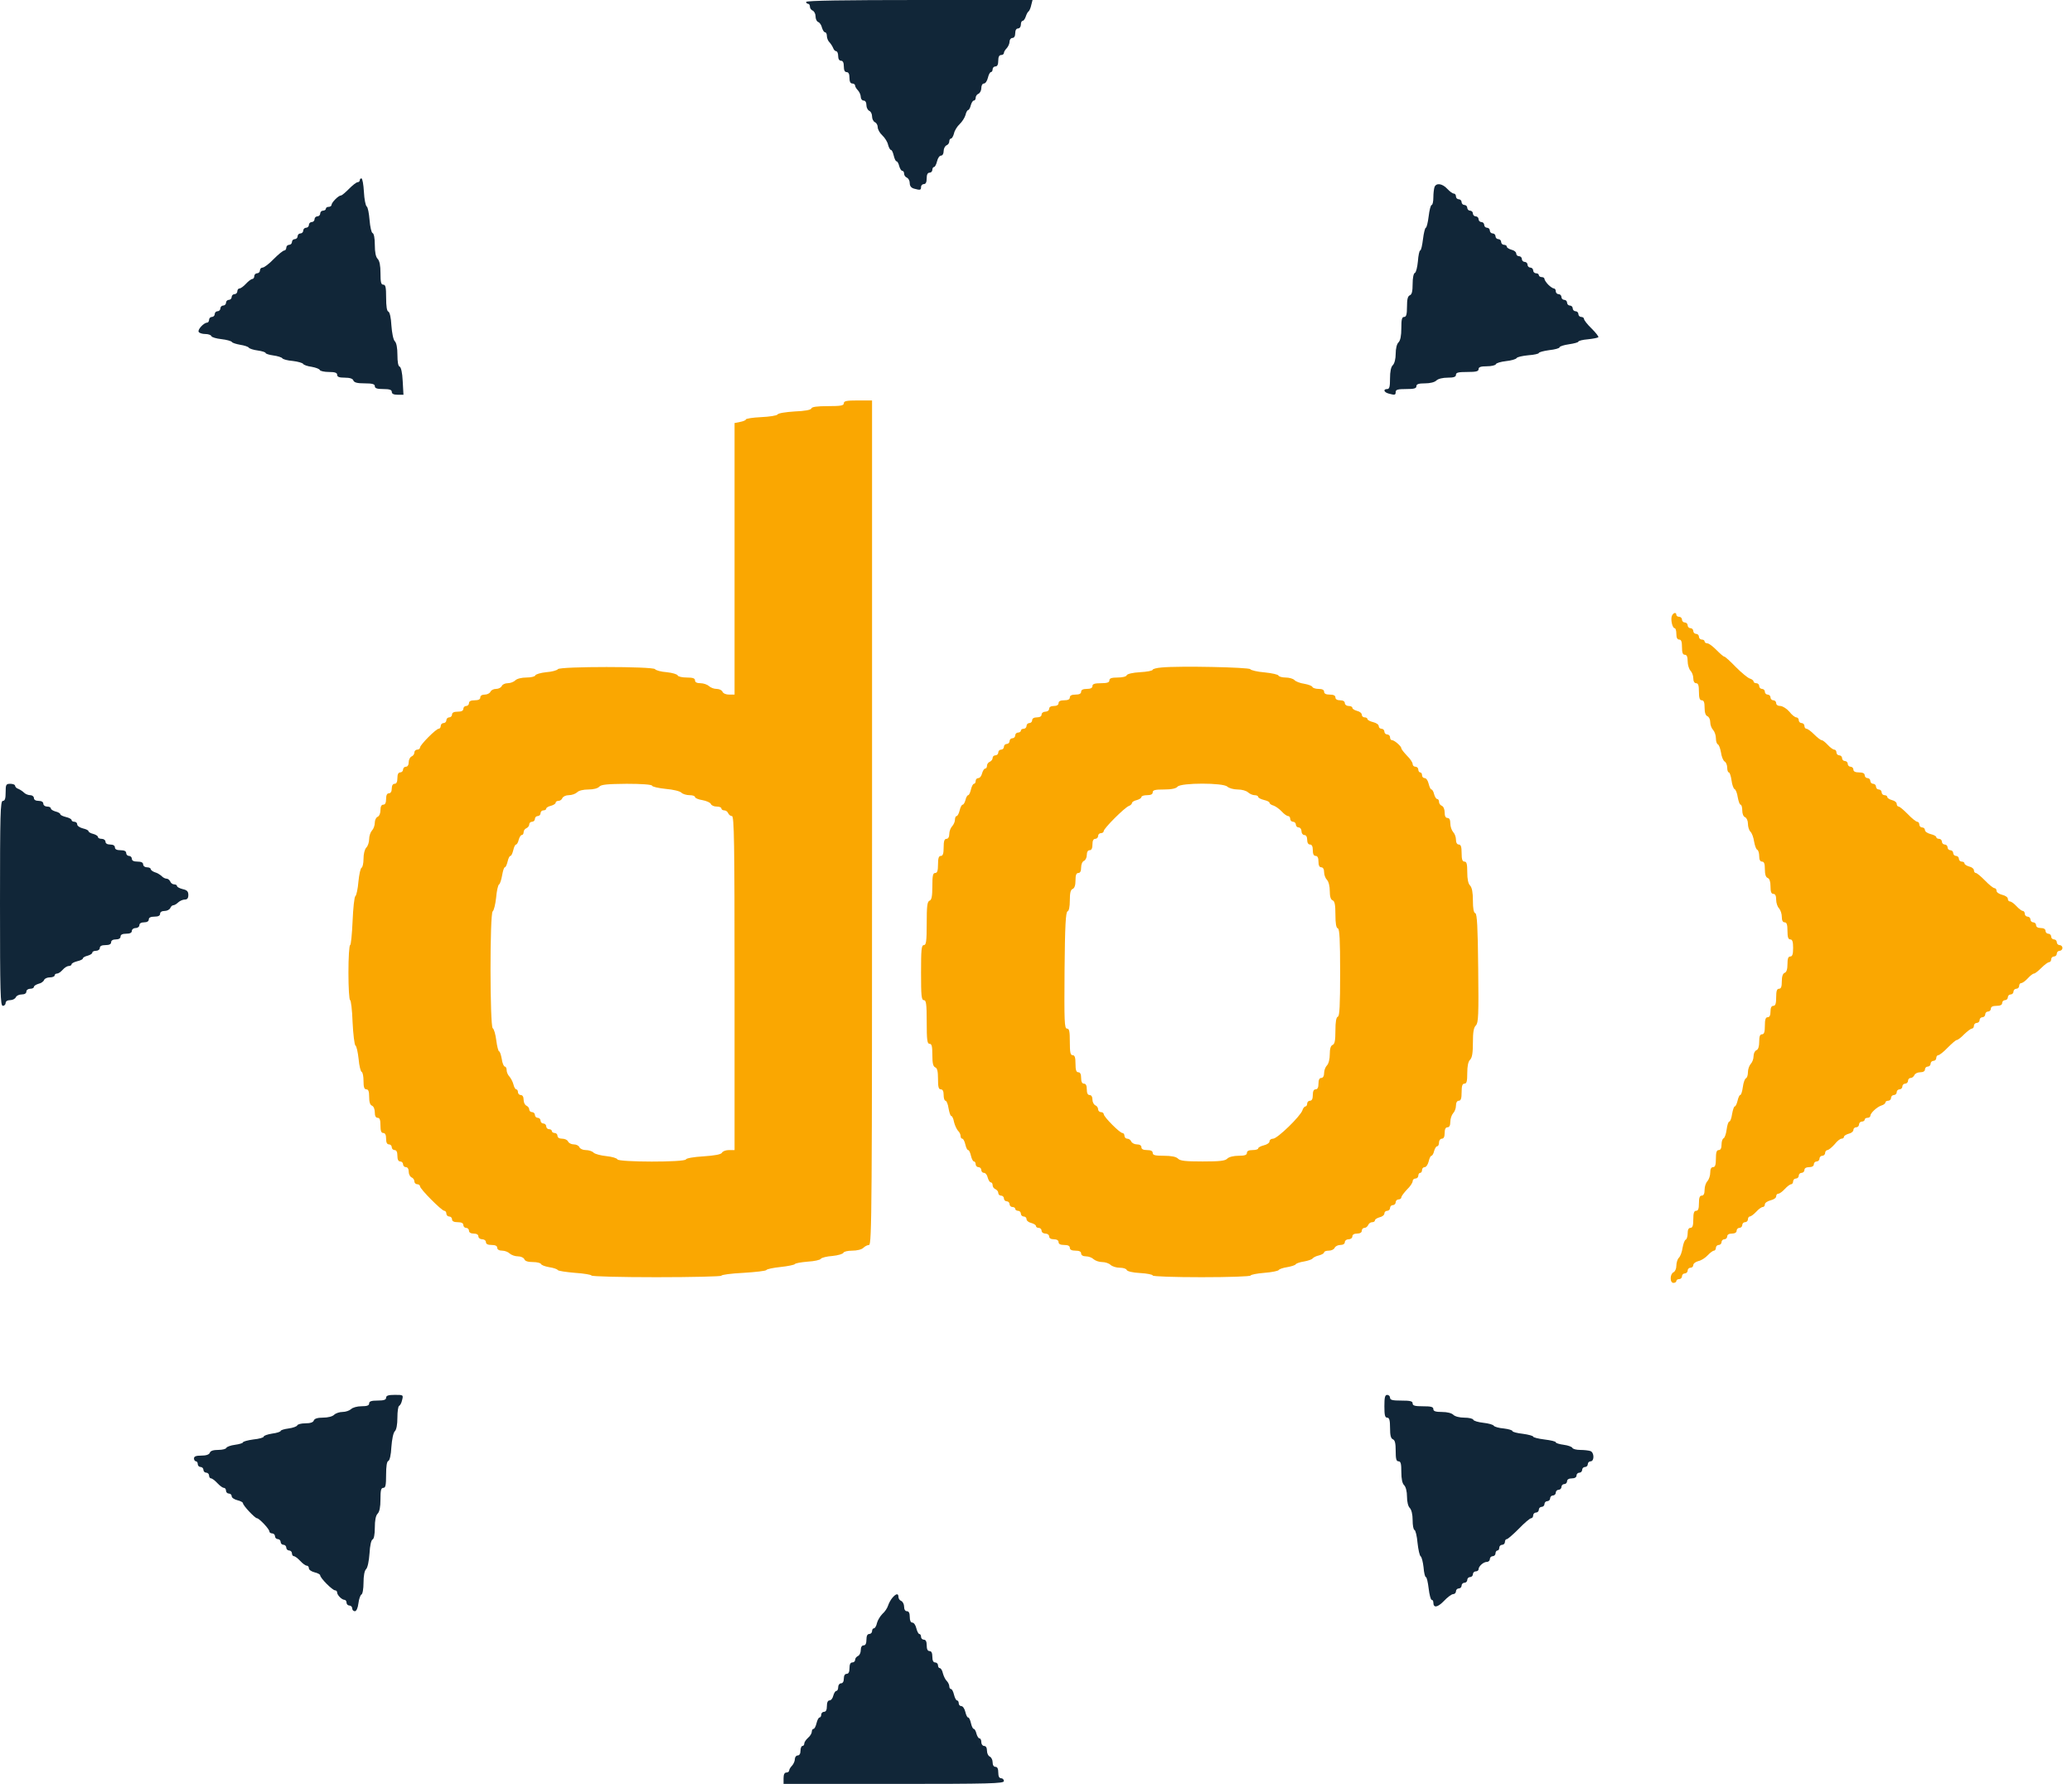
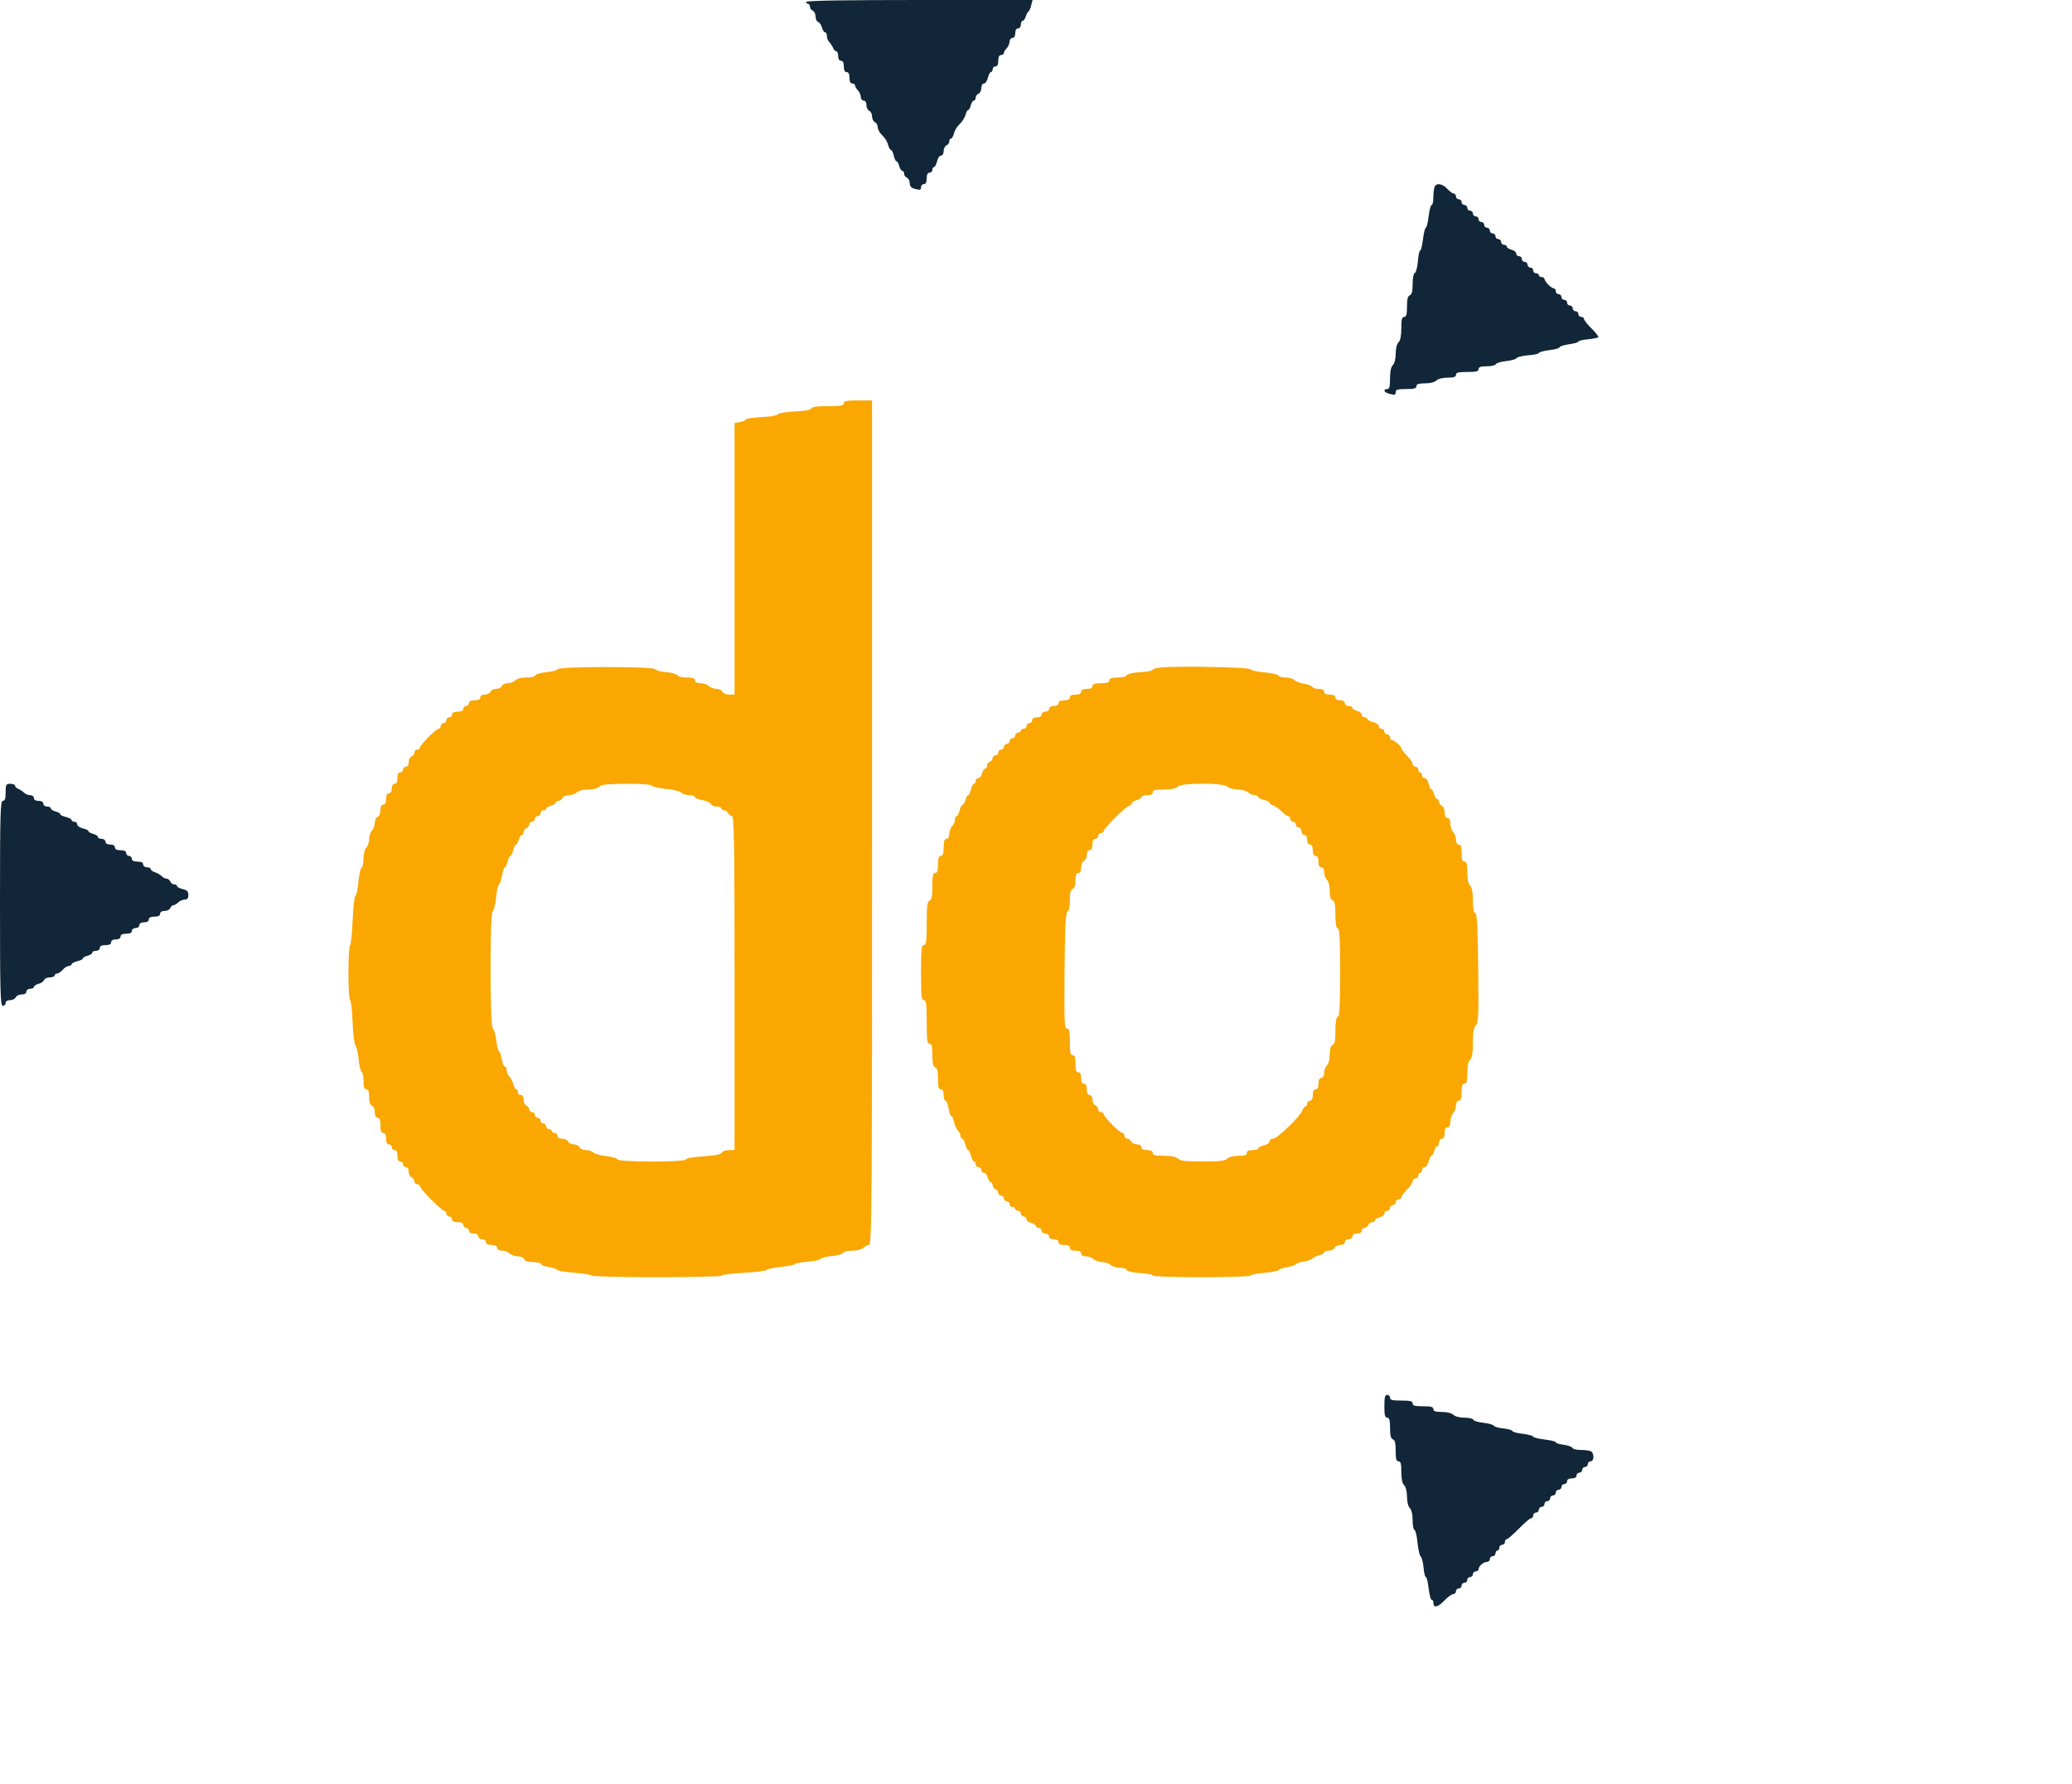
<svg xmlns="http://www.w3.org/2000/svg" width="79" height="68" viewBox="0 0 79 68" fill="none">
  <path d="M30.736 0.073C30.736 0.109 30.772 0.145 30.808 0.145C30.851 0.145 30.88 0.195 30.88 0.253C30.88 0.318 30.93 0.384 30.988 0.405C31.045 0.434 31.095 0.528 31.095 0.622C31.095 0.724 31.139 0.818 31.196 0.839C31.253 0.861 31.318 0.955 31.34 1.056C31.368 1.15 31.419 1.23 31.454 1.23C31.497 1.23 31.526 1.295 31.526 1.367C31.526 1.447 31.569 1.556 31.62 1.606C31.67 1.657 31.735 1.758 31.763 1.823C31.785 1.895 31.842 1.953 31.885 1.953C31.921 1.953 31.957 2.033 31.957 2.134C31.957 2.25 32 2.315 32.065 2.315C32.137 2.315 32.173 2.387 32.173 2.532C32.173 2.677 32.209 2.749 32.28 2.749C32.352 2.749 32.388 2.821 32.388 2.966C32.388 3.111 32.424 3.183 32.496 3.183C32.553 3.183 32.603 3.219 32.603 3.263C32.603 3.306 32.654 3.386 32.711 3.444C32.769 3.509 32.819 3.617 32.819 3.697C32.819 3.769 32.869 3.834 32.927 3.834C32.991 3.834 33.034 3.899 33.034 4.008C33.034 4.102 33.085 4.196 33.142 4.225C33.2 4.247 33.25 4.341 33.25 4.442C33.25 4.536 33.3 4.63 33.358 4.659C33.415 4.681 33.465 4.767 33.465 4.847C33.465 4.934 33.544 5.071 33.638 5.158C33.738 5.252 33.839 5.411 33.86 5.52C33.889 5.628 33.939 5.715 33.968 5.715C34.004 5.715 34.047 5.809 34.076 5.932C34.104 6.048 34.148 6.149 34.183 6.149C34.212 6.149 34.262 6.229 34.284 6.33C34.313 6.431 34.363 6.511 34.399 6.511C34.442 6.511 34.471 6.561 34.471 6.619C34.471 6.684 34.521 6.75 34.578 6.771C34.636 6.8 34.686 6.887 34.686 6.981C34.686 7.09 34.743 7.162 34.851 7.191C35.088 7.256 35.117 7.249 35.117 7.126C35.117 7.068 35.167 7.017 35.225 7.017C35.297 7.017 35.332 6.945 35.332 6.8C35.332 6.655 35.368 6.583 35.44 6.583C35.498 6.583 35.548 6.533 35.548 6.475C35.548 6.417 35.577 6.366 35.612 6.366C35.648 6.366 35.699 6.265 35.727 6.149C35.756 6.026 35.821 5.932 35.878 5.932C35.936 5.932 35.979 5.86 35.979 5.758C35.979 5.664 36.029 5.57 36.086 5.541C36.144 5.52 36.194 5.455 36.194 5.39C36.194 5.332 36.223 5.281 36.259 5.281C36.295 5.281 36.345 5.194 36.374 5.086C36.395 4.977 36.496 4.818 36.589 4.731C36.682 4.644 36.783 4.485 36.812 4.384C36.833 4.283 36.883 4.196 36.912 4.196C36.941 4.196 36.991 4.116 37.013 4.015C37.041 3.914 37.092 3.834 37.128 3.834C37.171 3.834 37.2 3.784 37.2 3.726C37.2 3.661 37.25 3.595 37.307 3.574C37.365 3.545 37.415 3.451 37.415 3.357C37.415 3.256 37.458 3.183 37.516 3.183C37.573 3.183 37.638 3.082 37.666 2.966C37.695 2.843 37.745 2.749 37.781 2.749C37.817 2.749 37.846 2.698 37.846 2.641C37.846 2.583 37.896 2.532 37.954 2.532C38.025 2.532 38.061 2.46 38.061 2.315C38.061 2.17 38.097 2.098 38.169 2.098C38.227 2.098 38.277 2.062 38.277 2.018C38.277 1.975 38.327 1.895 38.384 1.838C38.442 1.773 38.492 1.664 38.492 1.584C38.492 1.512 38.542 1.447 38.6 1.447C38.664 1.447 38.708 1.382 38.708 1.266C38.708 1.15 38.751 1.085 38.815 1.085C38.873 1.085 38.923 1.02 38.923 0.941C38.923 0.861 38.952 0.796 38.988 0.796C39.024 0.796 39.081 0.724 39.11 0.63C39.139 0.543 39.182 0.456 39.218 0.434C39.246 0.413 39.297 0.304 39.318 0.195L39.368 0H35.052C32.223 0 30.736 0.022 30.736 0.073Z" fill="#112638" />
-   <path d="M13.717 6.872C13.717 6.909 13.681 6.945 13.638 6.945C13.588 6.945 13.444 7.06 13.307 7.198C13.171 7.335 13.035 7.451 12.999 7.451C12.905 7.451 12.64 7.719 12.64 7.813C12.64 7.849 12.589 7.885 12.532 7.885C12.474 7.885 12.424 7.914 12.424 7.958C12.424 7.994 12.374 8.03 12.316 8.03C12.259 8.03 12.209 8.08 12.209 8.138C12.209 8.196 12.158 8.247 12.101 8.247C12.043 8.247 11.993 8.298 11.993 8.355C11.993 8.413 11.943 8.464 11.886 8.464C11.828 8.464 11.778 8.515 11.778 8.572C11.778 8.63 11.728 8.681 11.67 8.681C11.613 8.681 11.562 8.732 11.562 8.789C11.562 8.847 11.512 8.898 11.455 8.898C11.397 8.898 11.347 8.949 11.347 9.006C11.347 9.064 11.297 9.115 11.239 9.115C11.182 9.115 11.132 9.166 11.132 9.223C11.132 9.281 11.081 9.332 11.024 9.332C10.966 9.332 10.916 9.383 10.916 9.44C10.916 9.498 10.88 9.549 10.837 9.549C10.794 9.549 10.614 9.694 10.435 9.875C10.263 10.055 10.069 10.2 10.011 10.2C9.954 10.2 9.911 10.251 9.911 10.309C9.911 10.366 9.86 10.417 9.803 10.417C9.746 10.417 9.695 10.468 9.695 10.526C9.695 10.584 9.659 10.634 9.623 10.634C9.58 10.634 9.473 10.714 9.379 10.815C9.286 10.916 9.178 10.996 9.128 10.996C9.085 10.996 9.049 11.046 9.049 11.104C9.049 11.162 8.999 11.213 8.941 11.213C8.884 11.213 8.833 11.264 8.833 11.321C8.833 11.379 8.783 11.43 8.726 11.43C8.668 11.43 8.618 11.48 8.618 11.538C8.618 11.596 8.568 11.647 8.51 11.647C8.453 11.647 8.403 11.697 8.403 11.755C8.403 11.813 8.352 11.864 8.295 11.864C8.237 11.864 8.187 11.915 8.187 11.972C8.187 12.03 8.137 12.081 8.079 12.081C8.022 12.081 7.972 12.132 7.972 12.189C7.972 12.247 7.936 12.298 7.9 12.298C7.771 12.298 7.519 12.573 7.577 12.652C7.598 12.696 7.713 12.732 7.828 12.732C7.936 12.732 8.044 12.768 8.058 12.812C8.072 12.855 8.245 12.906 8.439 12.927C8.64 12.949 8.819 13 8.841 13.036C8.862 13.072 9.006 13.115 9.164 13.144C9.315 13.166 9.465 13.217 9.487 13.253C9.509 13.289 9.667 13.34 9.832 13.361C9.99 13.383 10.126 13.426 10.126 13.455C10.126 13.484 10.263 13.528 10.421 13.549C10.586 13.571 10.744 13.622 10.765 13.658C10.787 13.694 10.966 13.745 11.16 13.759C11.354 13.781 11.527 13.832 11.555 13.868C11.577 13.911 11.728 13.962 11.886 13.983C12.043 14.012 12.18 14.063 12.194 14.106C12.209 14.143 12.367 14.179 12.539 14.179C12.769 14.179 12.855 14.208 12.855 14.287C12.855 14.367 12.934 14.396 13.142 14.396C13.336 14.396 13.451 14.432 13.473 14.504C13.508 14.584 13.623 14.613 13.903 14.613C14.198 14.613 14.291 14.642 14.291 14.721C14.291 14.801 14.377 14.83 14.614 14.83C14.851 14.83 14.938 14.859 14.938 14.938C14.938 15.011 15.009 15.047 15.16 15.047H15.383L15.354 14.526C15.34 14.208 15.29 13.998 15.239 13.976C15.182 13.962 15.153 13.795 15.153 13.528C15.153 13.267 15.117 13.065 15.053 13.007C14.995 12.949 14.945 12.696 14.923 12.406C14.909 12.11 14.859 11.9 14.808 11.878C14.751 11.864 14.722 11.676 14.722 11.35C14.722 10.952 14.701 10.851 14.614 10.851C14.528 10.851 14.507 10.757 14.507 10.41C14.507 10.12 14.471 9.94 14.399 9.867C14.327 9.795 14.291 9.614 14.291 9.332C14.291 9.072 14.255 8.898 14.205 8.883C14.162 8.869 14.112 8.652 14.09 8.384C14.069 8.131 14.026 7.9 13.982 7.871C13.939 7.842 13.889 7.589 13.875 7.314C13.86 7.032 13.817 6.8 13.781 6.8C13.745 6.8 13.717 6.829 13.717 6.872Z" fill="#112638" />
  <path d="M54.693 7.133C54.672 7.198 54.65 7.371 54.65 7.531C54.65 7.682 54.621 7.813 54.586 7.813C54.55 7.813 54.499 8.008 54.471 8.247C54.442 8.485 54.392 8.681 54.363 8.681C54.334 8.681 54.284 8.876 54.255 9.115C54.226 9.354 54.183 9.549 54.147 9.549C54.119 9.549 54.076 9.737 54.061 9.961C54.04 10.185 53.989 10.388 53.946 10.402C53.896 10.417 53.86 10.591 53.86 10.822C53.86 11.104 53.831 11.227 53.752 11.256C53.673 11.292 53.645 11.408 53.645 11.69C53.645 11.987 53.616 12.081 53.537 12.081C53.451 12.081 53.429 12.175 53.429 12.508C53.429 12.797 53.393 12.978 53.322 13.05C53.257 13.108 53.214 13.289 53.214 13.484C53.214 13.672 53.171 13.853 53.106 13.918C53.034 13.983 52.998 14.164 52.998 14.425C52.998 14.736 52.977 14.83 52.891 14.83C52.725 14.83 52.761 14.953 52.948 15.003C53.185 15.068 53.214 15.061 53.214 14.938C53.214 14.851 53.307 14.83 53.609 14.83C53.91 14.83 54.004 14.808 54.004 14.721C54.004 14.642 54.09 14.613 54.334 14.613C54.528 14.613 54.7 14.569 54.765 14.504C54.83 14.439 55.009 14.396 55.196 14.396C55.426 14.396 55.512 14.367 55.512 14.287C55.512 14.2 55.605 14.179 55.943 14.179C56.28 14.179 56.374 14.157 56.374 14.07C56.374 13.991 56.46 13.962 56.69 13.962C56.862 13.962 57.02 13.925 57.034 13.882C57.049 13.839 57.221 13.788 57.415 13.766C57.616 13.745 57.795 13.694 57.824 13.651C57.846 13.607 58.047 13.564 58.27 13.542C58.492 13.528 58.672 13.484 58.672 13.455C58.672 13.426 58.851 13.376 59.067 13.347C59.282 13.325 59.462 13.274 59.462 13.238C59.462 13.202 59.627 13.151 59.821 13.123C60.022 13.094 60.18 13.05 60.18 13.021C60.18 12.992 60.345 12.949 60.539 12.934C60.74 12.913 60.919 12.877 60.941 12.855C60.962 12.833 60.848 12.688 60.69 12.529C60.524 12.37 60.395 12.204 60.395 12.16C60.395 12.117 60.345 12.081 60.288 12.081C60.23 12.081 60.18 12.03 60.18 11.972C60.18 11.914 60.13 11.864 60.072 11.864C60.015 11.864 59.964 11.813 59.964 11.755C59.964 11.697 59.914 11.647 59.857 11.647C59.799 11.647 59.749 11.596 59.749 11.538C59.749 11.48 59.699 11.43 59.641 11.43C59.584 11.43 59.533 11.379 59.533 11.321C59.533 11.263 59.483 11.213 59.426 11.213C59.368 11.213 59.318 11.162 59.318 11.104C59.318 11.046 59.289 10.996 59.246 10.996C59.21 10.996 59.11 10.931 59.031 10.851C58.952 10.771 58.887 10.67 58.887 10.634C58.887 10.591 58.837 10.562 58.779 10.562C58.722 10.562 58.672 10.525 58.672 10.489C58.672 10.446 58.621 10.417 58.564 10.417C58.507 10.417 58.456 10.366 58.456 10.308C58.456 10.251 58.406 10.2 58.349 10.2C58.291 10.2 58.241 10.149 58.241 10.091C58.241 10.034 58.191 9.983 58.133 9.983C58.076 9.983 58.025 9.932 58.025 9.874C58.025 9.817 57.975 9.766 57.918 9.766C57.86 9.766 57.81 9.722 57.81 9.665C57.81 9.607 57.731 9.542 57.63 9.52C57.53 9.491 57.451 9.44 57.451 9.404C57.451 9.361 57.401 9.332 57.343 9.332C57.286 9.332 57.235 9.281 57.235 9.223C57.235 9.165 57.185 9.115 57.128 9.115C57.07 9.115 57.02 9.064 57.02 9.006C57.02 8.948 56.97 8.898 56.912 8.898C56.855 8.898 56.804 8.847 56.804 8.789C56.804 8.731 56.754 8.681 56.697 8.681C56.639 8.681 56.589 8.63 56.589 8.572C56.589 8.514 56.539 8.464 56.481 8.464C56.424 8.464 56.374 8.413 56.374 8.355C56.374 8.297 56.323 8.247 56.266 8.247C56.209 8.247 56.158 8.196 56.158 8.138C56.158 8.08 56.108 8.03 56.05 8.03C55.993 8.03 55.943 7.979 55.943 7.921C55.943 7.863 55.892 7.813 55.835 7.813C55.778 7.813 55.727 7.762 55.727 7.704C55.727 7.646 55.677 7.596 55.62 7.596C55.562 7.596 55.512 7.545 55.512 7.487C55.512 7.429 55.476 7.379 55.433 7.379C55.383 7.379 55.275 7.299 55.181 7.198C54.995 6.995 54.758 6.959 54.693 7.133Z" fill="#112638" />
  <path d="M32.172 15.373C32.172 15.46 32.057 15.481 31.569 15.481C31.152 15.481 30.951 15.51 30.937 15.568C30.915 15.626 30.693 15.669 30.298 15.684C29.96 15.706 29.673 15.749 29.644 15.8C29.616 15.843 29.335 15.886 29.012 15.901C28.696 15.915 28.438 15.959 28.438 15.988C28.438 16.017 28.344 16.06 28.222 16.082L28.007 16.125V21.305V26.477H27.799C27.684 26.477 27.576 26.434 27.547 26.369C27.526 26.311 27.425 26.26 27.325 26.26C27.217 26.26 27.088 26.209 27.03 26.151C26.966 26.094 26.822 26.043 26.707 26.043C26.571 26.043 26.499 26.007 26.499 25.934C26.499 25.855 26.413 25.826 26.183 25.826C26.011 25.826 25.852 25.79 25.838 25.746C25.824 25.703 25.637 25.645 25.422 25.623C25.206 25.609 25.005 25.551 24.976 25.508C24.904 25.399 21.343 25.399 21.271 25.508C21.242 25.551 21.041 25.609 20.826 25.623C20.61 25.645 20.423 25.703 20.409 25.746C20.395 25.79 20.244 25.826 20.072 25.826C19.892 25.826 19.712 25.869 19.648 25.934C19.59 25.992 19.461 26.043 19.353 26.043C19.253 26.043 19.152 26.094 19.131 26.151C19.102 26.209 19.009 26.26 18.915 26.26C18.815 26.26 18.721 26.311 18.7 26.369C18.671 26.426 18.578 26.477 18.484 26.477C18.377 26.477 18.312 26.52 18.312 26.585C18.312 26.658 18.24 26.694 18.097 26.694C17.953 26.694 17.881 26.73 17.881 26.803C17.881 26.86 17.831 26.911 17.773 26.911C17.716 26.911 17.666 26.962 17.666 27.02C17.666 27.092 17.594 27.128 17.45 27.128C17.307 27.128 17.235 27.164 17.235 27.237C17.235 27.294 17.185 27.345 17.127 27.345C17.07 27.345 17.019 27.396 17.019 27.454C17.019 27.512 16.969 27.562 16.912 27.562C16.854 27.562 16.804 27.613 16.804 27.671C16.804 27.729 16.768 27.779 16.725 27.779C16.625 27.779 16.014 28.394 16.014 28.495C16.014 28.539 15.964 28.575 15.906 28.575C15.849 28.575 15.799 28.625 15.799 28.683C15.799 28.748 15.748 28.814 15.691 28.835C15.633 28.864 15.583 28.958 15.583 29.052C15.583 29.161 15.54 29.226 15.476 29.226C15.418 29.226 15.368 29.277 15.368 29.334C15.368 29.392 15.318 29.443 15.26 29.443C15.188 29.443 15.152 29.515 15.152 29.66C15.152 29.805 15.116 29.877 15.045 29.877C14.98 29.877 14.937 29.942 14.937 30.058C14.937 30.174 14.894 30.239 14.829 30.239C14.757 30.239 14.721 30.311 14.721 30.456C14.721 30.6 14.685 30.673 14.614 30.673C14.542 30.673 14.506 30.745 14.506 30.883C14.506 30.998 14.463 31.107 14.398 31.136C14.341 31.157 14.29 31.259 14.29 31.36C14.29 31.468 14.24 31.599 14.183 31.657C14.125 31.722 14.075 31.866 14.075 31.982C14.075 32.105 14.025 32.25 13.967 32.308C13.903 32.373 13.86 32.554 13.86 32.734C13.86 32.908 13.824 33.06 13.788 33.075C13.745 33.089 13.694 33.328 13.666 33.603C13.644 33.885 13.587 34.131 13.551 34.16C13.508 34.181 13.465 34.615 13.443 35.114C13.422 35.614 13.379 36.026 13.35 36.026C13.314 36.026 13.285 36.496 13.285 37.075C13.285 37.654 13.314 38.124 13.35 38.124C13.379 38.124 13.429 38.5 13.443 38.963C13.465 39.426 13.515 39.824 13.551 39.853C13.594 39.874 13.644 40.106 13.673 40.366C13.694 40.627 13.752 40.844 13.788 40.858C13.831 40.873 13.86 41.032 13.86 41.206C13.86 41.437 13.888 41.524 13.967 41.524C14.046 41.524 14.075 41.603 14.075 41.813C14.075 42.008 14.111 42.124 14.183 42.146C14.248 42.175 14.29 42.283 14.29 42.399C14.29 42.537 14.326 42.609 14.398 42.609C14.477 42.609 14.506 42.688 14.506 42.898C14.506 43.108 14.535 43.188 14.614 43.188C14.685 43.188 14.721 43.26 14.721 43.405C14.721 43.549 14.757 43.622 14.829 43.622C14.887 43.622 14.937 43.672 14.937 43.73C14.937 43.788 14.987 43.839 15.045 43.839C15.116 43.839 15.152 43.911 15.152 44.056C15.152 44.2 15.188 44.273 15.26 44.273C15.318 44.273 15.368 44.323 15.368 44.381C15.368 44.439 15.418 44.49 15.476 44.49C15.54 44.49 15.583 44.555 15.583 44.663C15.583 44.758 15.633 44.852 15.691 44.88C15.748 44.902 15.799 44.967 15.799 45.032C15.799 45.09 15.849 45.141 15.906 45.141C15.964 45.141 16.014 45.177 16.014 45.22C16.014 45.322 16.84 46.154 16.941 46.154C16.983 46.154 17.019 46.204 17.019 46.262C17.019 46.32 17.07 46.371 17.127 46.371C17.185 46.371 17.235 46.421 17.235 46.479C17.235 46.551 17.307 46.588 17.45 46.588C17.594 46.588 17.666 46.624 17.666 46.696C17.666 46.754 17.716 46.805 17.773 46.805C17.831 46.805 17.881 46.855 17.881 46.913C17.881 46.978 17.946 47.022 18.061 47.022C18.176 47.022 18.24 47.065 18.24 47.13C18.24 47.188 18.305 47.239 18.384 47.239C18.463 47.239 18.527 47.289 18.527 47.347C18.527 47.42 18.599 47.456 18.743 47.456C18.887 47.456 18.958 47.492 18.958 47.564C18.958 47.629 19.03 47.673 19.145 47.673C19.246 47.673 19.375 47.723 19.432 47.781C19.497 47.839 19.634 47.89 19.748 47.89C19.863 47.89 19.964 47.94 19.992 47.998C20.014 48.071 20.129 48.107 20.316 48.107C20.474 48.107 20.61 48.143 20.625 48.179C20.639 48.223 20.775 48.273 20.933 48.302C21.091 48.324 21.242 48.374 21.264 48.411C21.285 48.447 21.587 48.49 21.924 48.519C22.269 48.541 22.549 48.592 22.549 48.62C22.549 48.657 23.662 48.685 25.027 48.685C26.391 48.685 27.504 48.657 27.504 48.628C27.504 48.592 27.885 48.541 28.344 48.519C28.804 48.49 29.199 48.447 29.221 48.411C29.242 48.374 29.486 48.324 29.766 48.295C30.039 48.266 30.283 48.215 30.305 48.186C30.326 48.15 30.542 48.114 30.793 48.092C31.045 48.078 31.274 48.027 31.296 47.984C31.325 47.94 31.526 47.89 31.741 47.875C31.957 47.854 32.143 47.796 32.158 47.752C32.172 47.709 32.323 47.673 32.495 47.673C32.675 47.673 32.854 47.629 32.919 47.564C32.976 47.506 33.077 47.456 33.134 47.456C33.242 47.456 33.249 45.944 33.249 31.36V15.264H32.711C32.28 15.264 32.172 15.286 32.172 15.373ZM24.861 29.949C24.876 29.993 25.113 30.043 25.386 30.072C25.659 30.094 25.931 30.159 25.982 30.217C26.032 30.268 26.176 30.311 26.291 30.311C26.405 30.311 26.499 30.34 26.499 30.383C26.499 30.42 26.628 30.477 26.779 30.499C26.937 30.528 27.081 30.593 27.102 30.644C27.124 30.702 27.224 30.745 27.325 30.745C27.425 30.745 27.504 30.774 27.504 30.817C27.504 30.854 27.555 30.89 27.612 30.89C27.677 30.89 27.741 30.94 27.763 30.998C27.791 31.056 27.849 31.107 27.906 31.107C27.992 31.107 28.007 32.076 28.007 37.473V43.839H27.791C27.677 43.839 27.555 43.882 27.526 43.94C27.49 44.005 27.26 44.048 26.822 44.078C26.456 44.099 26.169 44.15 26.154 44.193C26.118 44.309 23.576 44.302 23.54 44.193C23.526 44.15 23.339 44.092 23.124 44.07C22.908 44.048 22.693 43.991 22.635 43.94C22.585 43.882 22.448 43.839 22.334 43.839C22.219 43.839 22.118 43.788 22.09 43.73C22.068 43.672 21.975 43.622 21.874 43.622C21.781 43.622 21.687 43.571 21.659 43.513C21.637 43.455 21.537 43.405 21.436 43.405C21.321 43.405 21.256 43.361 21.256 43.296C21.256 43.238 21.206 43.188 21.149 43.188C21.091 43.188 21.041 43.151 21.041 43.115C21.041 43.072 20.991 43.043 20.933 43.043C20.876 43.043 20.826 42.992 20.826 42.934C20.826 42.877 20.775 42.826 20.718 42.826C20.66 42.826 20.61 42.775 20.61 42.718C20.61 42.66 20.56 42.609 20.502 42.609C20.445 42.609 20.395 42.558 20.395 42.5C20.395 42.443 20.344 42.392 20.287 42.392C20.23 42.392 20.179 42.349 20.179 42.291C20.179 42.233 20.129 42.175 20.072 42.146C20.014 42.124 19.964 42.023 19.964 41.922C19.964 41.806 19.921 41.741 19.856 41.741C19.799 41.741 19.748 41.69 19.748 41.632C19.748 41.575 19.72 41.524 19.684 41.524C19.648 41.524 19.598 41.437 19.576 41.336C19.547 41.227 19.476 41.097 19.425 41.039C19.368 40.981 19.317 40.873 19.317 40.793C19.317 40.721 19.289 40.656 19.246 40.656C19.21 40.656 19.152 40.526 19.131 40.366C19.102 40.207 19.059 40.077 19.03 40.077C19.002 40.077 18.951 39.889 18.922 39.657C18.894 39.433 18.836 39.223 18.786 39.194C18.678 39.122 18.671 34.811 18.786 34.738C18.829 34.709 18.887 34.478 18.915 34.225C18.937 33.964 18.987 33.733 19.03 33.711C19.066 33.689 19.116 33.53 19.145 33.364C19.174 33.197 19.217 33.06 19.246 33.06C19.282 33.06 19.325 32.959 19.353 32.843C19.382 32.72 19.425 32.626 19.461 32.626C19.497 32.626 19.54 32.525 19.569 32.409C19.598 32.286 19.641 32.192 19.677 32.192C19.705 32.192 19.756 32.112 19.777 32.011C19.806 31.91 19.856 31.83 19.892 31.83C19.935 31.83 19.964 31.78 19.964 31.722C19.964 31.657 20.014 31.591 20.072 31.57C20.129 31.541 20.179 31.483 20.179 31.425C20.179 31.367 20.23 31.324 20.287 31.324C20.344 31.324 20.395 31.273 20.395 31.215C20.395 31.157 20.445 31.107 20.502 31.107C20.56 31.107 20.61 31.056 20.61 30.998C20.61 30.94 20.66 30.89 20.718 30.89C20.775 30.89 20.826 30.861 20.826 30.825C20.826 30.788 20.904 30.738 21.005 30.716C21.106 30.687 21.185 30.637 21.185 30.6C21.185 30.557 21.235 30.528 21.292 30.528C21.357 30.528 21.422 30.477 21.443 30.42C21.472 30.362 21.572 30.311 21.687 30.311C21.802 30.311 21.939 30.26 22.003 30.203C22.061 30.137 22.24 30.094 22.434 30.094C22.628 30.094 22.793 30.051 22.851 29.985C22.922 29.906 23.152 29.884 23.892 29.877C24.466 29.877 24.847 29.906 24.861 29.949Z" fill="#FAA701" />
-   <path d="M63.742 23.482C63.692 23.619 63.764 23.945 63.85 23.945C63.886 23.945 63.915 24.039 63.915 24.162C63.915 24.307 63.951 24.379 64.022 24.379C64.101 24.379 64.13 24.459 64.13 24.668C64.13 24.878 64.159 24.958 64.238 24.958C64.31 24.958 64.346 25.03 64.346 25.204C64.346 25.341 64.396 25.5 64.453 25.565C64.511 25.623 64.561 25.753 64.561 25.855C64.561 25.97 64.604 26.043 64.669 26.043C64.748 26.043 64.776 26.13 64.776 26.368C64.776 26.607 64.805 26.694 64.884 26.694C64.963 26.694 64.992 26.773 64.992 26.976C64.992 27.157 65.028 27.273 65.1 27.302C65.157 27.323 65.207 27.424 65.207 27.526C65.207 27.634 65.258 27.765 65.315 27.822C65.373 27.887 65.423 28.025 65.423 28.141C65.423 28.256 65.459 28.358 65.495 28.372C65.538 28.387 65.588 28.524 65.617 28.683C65.638 28.842 65.703 29.002 65.76 29.03C65.811 29.059 65.854 29.168 65.854 29.262C65.854 29.363 65.882 29.443 65.918 29.443C65.947 29.443 65.997 29.58 66.019 29.747C66.04 29.92 66.098 30.065 66.134 30.079C66.177 30.094 66.234 30.231 66.256 30.39C66.284 30.542 66.328 30.673 66.364 30.673C66.399 30.673 66.428 30.774 66.428 30.89C66.428 31.02 66.471 31.128 66.536 31.15C66.593 31.179 66.644 31.28 66.644 31.396C66.644 31.512 66.687 31.649 66.737 31.7C66.794 31.75 66.859 31.924 66.88 32.083C66.909 32.242 66.96 32.38 67.003 32.394C67.038 32.409 67.074 32.517 67.074 32.633C67.074 32.77 67.11 32.843 67.182 32.843C67.261 32.843 67.29 32.922 67.29 33.132C67.29 33.328 67.326 33.443 67.398 33.465C67.469 33.494 67.505 33.61 67.505 33.79C67.505 33.993 67.534 34.073 67.613 34.073C67.685 34.073 67.721 34.145 67.721 34.297C67.721 34.42 67.771 34.565 67.829 34.622C67.886 34.688 67.936 34.832 67.936 34.948C67.936 35.085 67.972 35.158 68.044 35.158C68.123 35.158 68.152 35.245 68.152 35.483C68.152 35.722 68.18 35.809 68.259 35.809C68.338 35.809 68.367 35.895 68.367 36.134C68.367 36.373 68.338 36.46 68.259 36.46C68.18 36.46 68.152 36.539 68.152 36.749C68.152 36.944 68.116 37.06 68.044 37.082C67.972 37.111 67.936 37.227 67.936 37.407C67.936 37.61 67.907 37.69 67.829 37.69C67.749 37.69 67.721 37.776 67.721 38.015C67.721 38.254 67.692 38.341 67.613 38.341C67.541 38.341 67.505 38.413 67.505 38.558C67.505 38.702 67.469 38.775 67.398 38.775C67.319 38.775 67.29 38.861 67.29 39.1C67.29 39.339 67.261 39.426 67.182 39.426C67.103 39.426 67.074 39.505 67.074 39.708C67.074 39.889 67.038 40.005 66.967 40.033C66.909 40.055 66.859 40.156 66.859 40.258C66.859 40.366 66.809 40.496 66.751 40.554C66.694 40.619 66.644 40.757 66.644 40.873C66.644 40.988 66.608 41.09 66.565 41.104C66.529 41.118 66.471 41.263 66.45 41.437C66.428 41.603 66.385 41.741 66.349 41.741C66.32 41.741 66.277 41.835 66.249 41.958C66.22 42.073 66.177 42.175 66.141 42.175C66.112 42.175 66.069 42.305 66.04 42.464C66.019 42.623 65.969 42.753 65.933 42.753C65.897 42.753 65.854 42.891 65.832 43.057C65.811 43.231 65.753 43.376 65.717 43.39C65.674 43.404 65.638 43.513 65.638 43.629C65.638 43.766 65.602 43.839 65.531 43.839C65.451 43.839 65.423 43.925 65.423 44.164C65.423 44.403 65.394 44.49 65.315 44.49C65.243 44.49 65.207 44.562 65.207 44.699C65.207 44.815 65.157 44.96 65.1 45.025C65.042 45.083 64.992 45.227 64.992 45.35C64.992 45.502 64.956 45.575 64.884 45.575C64.805 45.575 64.776 45.654 64.776 45.864C64.776 46.074 64.748 46.153 64.669 46.153C64.59 46.153 64.561 46.24 64.561 46.479C64.561 46.718 64.532 46.804 64.453 46.804C64.381 46.804 64.346 46.877 64.346 47.014C64.346 47.13 64.31 47.239 64.274 47.253C64.231 47.267 64.18 47.405 64.152 47.564C64.13 47.723 64.066 47.897 64.008 47.947C63.958 47.998 63.915 48.136 63.915 48.251C63.915 48.367 63.864 48.468 63.807 48.497C63.749 48.519 63.699 48.62 63.699 48.721C63.699 48.837 63.742 48.902 63.807 48.902C63.864 48.902 63.915 48.866 63.915 48.83C63.915 48.787 63.965 48.758 64.022 48.758C64.08 48.758 64.13 48.707 64.13 48.649C64.13 48.591 64.18 48.541 64.238 48.541C64.295 48.541 64.346 48.49 64.346 48.432C64.346 48.374 64.396 48.324 64.453 48.324C64.511 48.324 64.561 48.28 64.561 48.222C64.561 48.164 64.647 48.099 64.755 48.07C64.863 48.049 65.021 47.947 65.114 47.846C65.2 47.752 65.308 47.673 65.351 47.673C65.387 47.673 65.423 47.622 65.423 47.564C65.423 47.506 65.473 47.456 65.531 47.456C65.588 47.456 65.638 47.405 65.638 47.347C65.638 47.289 65.688 47.239 65.746 47.239C65.803 47.239 65.854 47.188 65.854 47.13C65.854 47.065 65.918 47.022 66.033 47.022C66.148 47.022 66.213 46.978 66.213 46.913C66.213 46.855 66.263 46.804 66.32 46.804C66.378 46.804 66.428 46.754 66.428 46.696C66.428 46.638 66.478 46.587 66.536 46.587C66.593 46.587 66.644 46.537 66.644 46.479C66.644 46.421 66.68 46.37 66.715 46.37C66.758 46.37 66.866 46.291 66.96 46.19C67.053 46.088 67.161 46.009 67.211 46.009C67.254 46.009 67.29 45.965 67.29 45.907C67.29 45.85 67.39 45.785 67.505 45.755C67.627 45.727 67.721 45.661 67.721 45.604C67.721 45.546 67.757 45.502 67.8 45.502C67.85 45.502 67.958 45.423 68.051 45.322C68.144 45.22 68.252 45.141 68.295 45.141C68.331 45.141 68.367 45.09 68.367 45.032C68.367 44.974 68.417 44.924 68.475 44.924C68.532 44.924 68.582 44.873 68.582 44.815C68.582 44.757 68.633 44.707 68.69 44.707C68.748 44.707 68.798 44.656 68.798 44.598C68.798 44.533 68.863 44.49 68.978 44.49C69.092 44.49 69.157 44.446 69.157 44.381C69.157 44.323 69.207 44.273 69.265 44.273C69.322 44.273 69.373 44.222 69.373 44.164C69.373 44.106 69.423 44.056 69.48 44.056C69.538 44.056 69.588 44.005 69.588 43.947C69.588 43.889 69.631 43.839 69.681 43.839C69.724 43.831 69.846 43.737 69.947 43.621C70.04 43.498 70.162 43.404 70.213 43.404C70.263 43.404 70.306 43.376 70.306 43.332C70.306 43.296 70.385 43.245 70.486 43.216C70.586 43.195 70.665 43.13 70.665 43.072C70.665 43.014 70.715 42.97 70.773 42.97C70.83 42.97 70.88 42.92 70.88 42.862C70.88 42.804 70.931 42.753 70.988 42.753C71.046 42.753 71.096 42.717 71.096 42.681C71.096 42.638 71.146 42.609 71.204 42.609C71.261 42.609 71.311 42.573 71.311 42.536C71.311 42.428 71.563 42.196 71.735 42.139C71.821 42.117 71.886 42.059 71.886 42.023C71.886 41.987 71.936 41.958 71.994 41.958C72.051 41.958 72.101 41.907 72.101 41.849C72.101 41.791 72.152 41.741 72.209 41.741C72.266 41.741 72.317 41.69 72.317 41.632C72.317 41.574 72.367 41.524 72.424 41.524C72.482 41.524 72.532 41.473 72.532 41.415C72.532 41.357 72.582 41.307 72.64 41.307C72.697 41.307 72.748 41.256 72.748 41.198C72.748 41.14 72.791 41.09 72.848 41.09C72.906 41.09 72.963 41.039 72.992 40.981C73.013 40.923 73.114 40.873 73.215 40.873C73.329 40.873 73.394 40.829 73.394 40.764C73.394 40.706 73.444 40.656 73.502 40.656C73.559 40.656 73.609 40.605 73.609 40.547C73.609 40.489 73.66 40.438 73.717 40.438C73.775 40.438 73.825 40.388 73.825 40.33C73.825 40.272 73.861 40.221 73.904 40.221C73.947 40.221 74.112 40.091 74.263 39.932C74.421 39.773 74.572 39.643 74.608 39.643C74.644 39.643 74.773 39.549 74.888 39.426C75.01 39.31 75.139 39.209 75.182 39.209C75.225 39.209 75.261 39.158 75.261 39.1C75.261 39.042 75.311 38.992 75.369 38.992C75.426 38.992 75.477 38.941 75.477 38.883C75.477 38.825 75.527 38.775 75.584 38.775C75.642 38.775 75.692 38.724 75.692 38.666C75.692 38.608 75.742 38.558 75.8 38.558C75.857 38.558 75.907 38.507 75.907 38.449C75.907 38.377 75.979 38.341 76.123 38.341C76.266 38.341 76.338 38.304 76.338 38.232C76.338 38.174 76.389 38.124 76.446 38.124C76.504 38.124 76.554 38.073 76.554 38.015C76.554 37.957 76.604 37.907 76.662 37.907C76.719 37.907 76.769 37.856 76.769 37.798C76.769 37.74 76.82 37.69 76.877 37.69C76.934 37.69 76.985 37.639 76.985 37.581C76.985 37.523 77.021 37.473 77.064 37.473C77.114 37.473 77.222 37.393 77.315 37.292C77.408 37.19 77.509 37.111 77.552 37.111C77.588 37.111 77.717 37.01 77.832 36.894C77.954 36.771 78.083 36.677 78.126 36.677C78.17 36.677 78.206 36.626 78.206 36.568C78.206 36.51 78.256 36.46 78.313 36.46C78.371 36.46 78.421 36.409 78.421 36.351C78.421 36.293 78.471 36.243 78.529 36.243C78.586 36.243 78.636 36.192 78.636 36.134C78.636 36.076 78.586 36.026 78.529 36.026C78.471 36.026 78.421 35.975 78.421 35.917C78.421 35.859 78.371 35.809 78.313 35.809C78.256 35.809 78.206 35.758 78.206 35.7C78.206 35.642 78.155 35.592 78.098 35.592C78.04 35.592 77.99 35.541 77.99 35.483C77.99 35.418 77.925 35.375 77.811 35.375C77.696 35.375 77.631 35.331 77.631 35.266C77.631 35.208 77.581 35.158 77.523 35.158C77.466 35.158 77.416 35.107 77.416 35.049C77.416 34.991 77.365 34.941 77.308 34.941C77.25 34.941 77.2 34.89 77.2 34.832C77.2 34.774 77.164 34.724 77.128 34.724C77.085 34.724 76.978 34.644 76.884 34.543C76.791 34.441 76.683 34.362 76.633 34.362C76.59 34.362 76.554 34.319 76.554 34.261C76.554 34.203 76.46 34.138 76.338 34.109C76.224 34.08 76.123 34.015 76.123 33.957C76.123 33.899 76.087 33.855 76.044 33.855C76.001 33.855 75.836 33.725 75.685 33.566C75.527 33.407 75.376 33.277 75.333 33.277C75.297 33.277 75.261 33.233 75.261 33.175C75.261 33.118 75.182 33.053 75.082 33.031C74.981 33.002 74.902 32.951 74.902 32.915C74.902 32.872 74.852 32.843 74.794 32.843C74.737 32.843 74.687 32.792 74.687 32.734C74.687 32.676 74.636 32.626 74.579 32.626C74.522 32.626 74.471 32.575 74.471 32.517C74.471 32.459 74.421 32.409 74.364 32.409C74.306 32.409 74.256 32.358 74.256 32.3C74.256 32.242 74.206 32.192 74.148 32.192C74.091 32.192 74.04 32.141 74.04 32.083C74.04 32.025 73.99 31.975 73.933 31.975C73.875 31.975 73.825 31.946 73.825 31.91C73.825 31.873 73.731 31.823 73.609 31.794C73.495 31.765 73.394 31.7 73.394 31.642C73.394 31.584 73.344 31.541 73.286 31.541C73.229 31.541 73.179 31.49 73.179 31.432C73.179 31.374 73.143 31.324 73.1 31.324C73.056 31.324 72.891 31.193 72.74 31.034C72.582 30.875 72.432 30.745 72.389 30.745C72.353 30.745 72.317 30.701 72.317 30.644C72.317 30.586 72.238 30.521 72.137 30.499C72.037 30.47 71.958 30.419 71.958 30.383C71.958 30.34 71.907 30.311 71.85 30.311C71.793 30.311 71.742 30.26 71.742 30.202C71.742 30.145 71.692 30.094 71.635 30.094C71.577 30.094 71.527 30.043 71.527 29.985C71.527 29.927 71.477 29.877 71.419 29.877C71.362 29.877 71.311 29.826 71.311 29.768C71.311 29.71 71.261 29.66 71.204 29.66C71.146 29.66 71.096 29.609 71.096 29.551C71.096 29.479 71.024 29.443 70.88 29.443C70.737 29.443 70.665 29.407 70.665 29.334C70.665 29.276 70.615 29.226 70.557 29.226C70.5 29.226 70.45 29.175 70.45 29.117C70.45 29.059 70.399 29.009 70.342 29.009C70.284 29.009 70.234 28.958 70.234 28.9C70.234 28.842 70.184 28.792 70.126 28.792C70.069 28.792 70.019 28.741 70.019 28.683C70.019 28.625 69.983 28.575 69.94 28.575C69.889 28.575 69.782 28.495 69.688 28.394C69.595 28.293 69.495 28.213 69.451 28.213C69.416 28.213 69.286 28.112 69.171 27.996C69.049 27.873 68.92 27.779 68.877 27.779C68.834 27.779 68.798 27.728 68.798 27.67C68.798 27.613 68.748 27.562 68.69 27.562C68.633 27.562 68.582 27.511 68.582 27.453C68.582 27.395 68.539 27.345 68.489 27.345C68.439 27.345 68.317 27.251 68.224 27.128C68.123 27.012 67.972 26.918 67.886 26.911C67.785 26.911 67.721 26.867 67.721 26.802C67.721 26.744 67.671 26.694 67.613 26.694C67.556 26.694 67.505 26.643 67.505 26.585C67.505 26.527 67.455 26.477 67.398 26.477C67.34 26.477 67.29 26.426 67.29 26.368C67.29 26.31 67.24 26.26 67.182 26.26C67.125 26.26 67.074 26.209 67.074 26.151C67.074 26.093 67.024 26.043 66.967 26.043C66.909 26.043 66.859 26.014 66.859 25.978C66.859 25.942 66.794 25.884 66.708 25.862C66.629 25.833 66.392 25.638 66.177 25.421C65.969 25.204 65.775 25.03 65.746 25.03C65.71 25.03 65.581 24.914 65.444 24.777C65.308 24.639 65.157 24.524 65.1 24.524C65.042 24.524 64.992 24.488 64.992 24.451C64.992 24.408 64.942 24.379 64.884 24.379C64.827 24.379 64.776 24.328 64.776 24.27C64.776 24.213 64.726 24.162 64.669 24.162C64.611 24.162 64.561 24.111 64.561 24.053C64.561 23.995 64.511 23.945 64.453 23.945C64.396 23.945 64.346 23.894 64.346 23.836C64.346 23.779 64.295 23.728 64.238 23.728C64.18 23.728 64.13 23.677 64.13 23.619C64.13 23.561 64.08 23.511 64.022 23.511C63.965 23.511 63.915 23.475 63.915 23.439C63.915 23.323 63.793 23.352 63.742 23.482Z" fill="#FAA701" />
  <path d="M44.295 25.443C44.101 25.457 43.95 25.5 43.95 25.529C43.95 25.566 43.735 25.609 43.469 25.623C43.189 25.638 42.981 25.689 42.959 25.739C42.945 25.79 42.794 25.826 42.614 25.826C42.385 25.826 42.298 25.855 42.298 25.934C42.298 26.014 42.212 26.043 41.975 26.043C41.738 26.043 41.652 26.072 41.652 26.151C41.652 26.224 41.58 26.26 41.437 26.26C41.293 26.26 41.221 26.296 41.221 26.369C41.221 26.441 41.15 26.477 41.006 26.477C40.862 26.477 40.79 26.513 40.79 26.585C40.79 26.658 40.719 26.694 40.575 26.694C40.431 26.694 40.36 26.73 40.36 26.803C40.36 26.868 40.295 26.911 40.18 26.911C40.065 26.911 40.001 26.954 40.001 27.02C40.001 27.078 39.936 27.128 39.857 27.128C39.778 27.128 39.713 27.179 39.713 27.237C39.713 27.302 39.649 27.345 39.534 27.345C39.419 27.345 39.354 27.389 39.354 27.454C39.354 27.512 39.304 27.562 39.246 27.562C39.189 27.562 39.139 27.613 39.139 27.671C39.139 27.729 39.089 27.779 39.031 27.779C38.974 27.779 38.923 27.808 38.923 27.852C38.923 27.888 38.873 27.924 38.816 27.924C38.758 27.924 38.708 27.974 38.708 28.032C38.708 28.09 38.658 28.141 38.6 28.141C38.543 28.141 38.492 28.192 38.492 28.249C38.492 28.307 38.442 28.358 38.385 28.358C38.327 28.358 38.277 28.409 38.277 28.466C38.277 28.524 38.227 28.575 38.169 28.575C38.112 28.575 38.062 28.625 38.062 28.683C38.062 28.741 38.011 28.792 37.954 28.792C37.896 28.792 37.846 28.835 37.846 28.893C37.846 28.951 37.796 29.009 37.738 29.038C37.681 29.06 37.631 29.125 37.631 29.19C37.631 29.248 37.602 29.298 37.559 29.298C37.523 29.298 37.473 29.378 37.444 29.479C37.422 29.58 37.358 29.66 37.3 29.66C37.243 29.66 37.2 29.711 37.2 29.768C37.2 29.826 37.171 29.877 37.135 29.877C37.099 29.877 37.049 29.971 37.02 30.094C36.992 30.21 36.948 30.311 36.913 30.311C36.884 30.311 36.834 30.391 36.812 30.492C36.783 30.593 36.74 30.673 36.704 30.673C36.668 30.673 36.618 30.767 36.589 30.89C36.561 31.006 36.51 31.107 36.474 31.107C36.439 31.107 36.41 31.172 36.41 31.244C36.41 31.324 36.36 31.432 36.302 31.497C36.245 31.555 36.194 31.686 36.194 31.787C36.194 31.903 36.151 31.975 36.087 31.975C36.008 31.975 35.979 32.062 35.979 32.3C35.979 32.539 35.95 32.626 35.871 32.626C35.792 32.626 35.764 32.713 35.764 32.952C35.764 33.19 35.735 33.277 35.656 33.277C35.57 33.277 35.548 33.378 35.548 33.783C35.548 34.174 35.519 34.304 35.44 34.333C35.354 34.369 35.333 34.536 35.333 35.201C35.333 35.889 35.311 36.026 35.225 36.026C35.132 36.026 35.117 36.192 35.117 37.075C35.117 37.958 35.132 38.124 35.225 38.124C35.311 38.124 35.333 38.261 35.333 38.956C35.333 39.65 35.354 39.788 35.44 39.788C35.526 39.788 35.548 39.882 35.548 40.215C35.548 40.526 35.577 40.648 35.656 40.685C35.735 40.714 35.764 40.837 35.764 41.126C35.764 41.43 35.785 41.524 35.871 41.524C35.943 41.524 35.979 41.596 35.979 41.741C35.979 41.857 36.008 41.958 36.051 41.958C36.087 41.958 36.144 42.088 36.166 42.247C36.194 42.406 36.237 42.537 36.266 42.537C36.302 42.537 36.352 42.638 36.374 42.768C36.403 42.891 36.474 43.043 36.525 43.101C36.582 43.151 36.625 43.245 36.625 43.303C36.625 43.361 36.654 43.405 36.69 43.405C36.726 43.405 36.776 43.499 36.805 43.622C36.834 43.745 36.877 43.839 36.913 43.839C36.948 43.839 36.992 43.933 37.02 44.056C37.049 44.179 37.099 44.273 37.135 44.273C37.171 44.273 37.2 44.323 37.2 44.381C37.2 44.439 37.25 44.49 37.307 44.49C37.365 44.49 37.415 44.54 37.415 44.598C37.415 44.656 37.458 44.707 37.516 44.707C37.573 44.707 37.638 44.786 37.659 44.888C37.688 44.989 37.738 45.069 37.774 45.069C37.817 45.069 37.846 45.119 37.846 45.177C37.846 45.242 37.896 45.307 37.954 45.329C38.011 45.358 38.062 45.416 38.062 45.474C38.062 45.532 38.112 45.575 38.169 45.575C38.227 45.575 38.277 45.626 38.277 45.683C38.277 45.741 38.327 45.792 38.385 45.792C38.442 45.792 38.492 45.843 38.492 45.9C38.492 45.958 38.543 46.009 38.6 46.009C38.658 46.009 38.708 46.038 38.708 46.081C38.708 46.117 38.758 46.154 38.816 46.154C38.873 46.154 38.923 46.204 38.923 46.262C38.923 46.32 38.974 46.371 39.031 46.371C39.089 46.371 39.139 46.414 39.139 46.472C39.139 46.53 39.218 46.595 39.318 46.617C39.419 46.645 39.498 46.696 39.498 46.732C39.498 46.776 39.548 46.805 39.605 46.805C39.663 46.805 39.713 46.855 39.713 46.913C39.713 46.971 39.778 47.022 39.857 47.022C39.936 47.022 40.001 47.072 40.001 47.13C40.001 47.195 40.065 47.239 40.18 47.239C40.295 47.239 40.36 47.282 40.36 47.347C40.36 47.42 40.431 47.456 40.575 47.456C40.719 47.456 40.79 47.492 40.79 47.564C40.79 47.637 40.862 47.673 41.006 47.673C41.15 47.673 41.221 47.709 41.221 47.781C41.221 47.846 41.293 47.89 41.408 47.89C41.509 47.89 41.638 47.94 41.695 47.998C41.76 48.056 41.904 48.107 42.018 48.107C42.141 48.107 42.284 48.157 42.342 48.215C42.406 48.273 42.557 48.324 42.694 48.324C42.823 48.324 42.945 48.36 42.959 48.411C42.981 48.461 43.189 48.512 43.469 48.526C43.735 48.541 43.95 48.584 43.95 48.62C43.95 48.657 44.783 48.685 45.817 48.685C46.844 48.685 47.684 48.657 47.684 48.62C47.684 48.592 47.914 48.541 48.202 48.519C48.482 48.498 48.733 48.447 48.755 48.411C48.776 48.374 48.927 48.324 49.078 48.302C49.236 48.273 49.379 48.23 49.401 48.194C49.422 48.157 49.573 48.107 49.724 48.085C49.882 48.056 50.026 48.005 50.047 47.969C50.076 47.933 50.184 47.875 50.291 47.854C50.399 47.825 50.485 47.774 50.485 47.738C50.485 47.702 50.564 47.673 50.665 47.673C50.765 47.673 50.866 47.622 50.887 47.564C50.916 47.506 51.01 47.456 51.103 47.456C51.211 47.456 51.275 47.412 51.275 47.347C51.275 47.289 51.34 47.239 51.419 47.239C51.498 47.239 51.562 47.188 51.562 47.13C51.562 47.065 51.627 47.022 51.742 47.022C51.857 47.022 51.922 46.978 51.922 46.913C51.922 46.855 51.965 46.805 52.022 46.805C52.08 46.805 52.137 46.754 52.166 46.696C52.187 46.638 52.252 46.588 52.316 46.588C52.374 46.588 52.424 46.559 52.424 46.515C52.424 46.479 52.503 46.428 52.604 46.4C52.704 46.378 52.783 46.313 52.783 46.255C52.783 46.197 52.834 46.154 52.891 46.154C52.948 46.154 52.999 46.103 52.999 46.045C52.999 45.987 53.049 45.937 53.106 45.937C53.164 45.937 53.214 45.886 53.214 45.828C53.214 45.77 53.264 45.72 53.322 45.72C53.379 45.72 53.43 45.683 53.43 45.64C53.43 45.597 53.53 45.466 53.645 45.343C53.767 45.228 53.861 45.083 53.861 45.025C53.861 44.967 53.911 44.924 53.968 44.924C54.026 44.924 54.076 44.873 54.076 44.815C54.076 44.758 54.112 44.707 54.148 44.707C54.191 44.707 54.219 44.656 54.219 44.598C54.219 44.54 54.263 44.49 54.32 44.49C54.377 44.49 54.442 44.389 54.471 44.273C54.5 44.15 54.543 44.056 54.579 44.056C54.607 44.056 54.658 43.976 54.679 43.875C54.708 43.774 54.758 43.694 54.794 43.694C54.837 43.694 54.866 43.629 54.866 43.549C54.866 43.47 54.916 43.405 54.974 43.405C55.045 43.405 55.081 43.332 55.081 43.188C55.081 43.043 55.117 42.971 55.189 42.971C55.261 42.971 55.297 42.898 55.297 42.761C55.297 42.645 55.347 42.5 55.404 42.435C55.462 42.377 55.512 42.247 55.512 42.146C55.512 42.03 55.555 41.958 55.62 41.958C55.699 41.958 55.728 41.871 55.728 41.632C55.728 41.394 55.756 41.307 55.835 41.307C55.922 41.307 55.943 41.213 55.943 40.902C55.943 40.641 55.979 40.46 56.051 40.395C56.13 40.316 56.158 40.128 56.158 39.744C56.158 39.346 56.187 39.166 56.273 39.086C56.367 38.985 56.381 38.71 56.36 36.908C56.345 35.339 56.316 34.84 56.252 34.811C56.187 34.796 56.158 34.63 56.158 34.326C56.158 34.015 56.123 33.834 56.051 33.755C55.979 33.689 55.943 33.508 55.943 33.248C55.943 32.937 55.922 32.843 55.835 32.843C55.756 32.843 55.728 32.756 55.728 32.517C55.728 32.279 55.699 32.192 55.62 32.192C55.555 32.192 55.512 32.12 55.512 32.004C55.512 31.903 55.462 31.772 55.404 31.715C55.347 31.649 55.297 31.505 55.297 31.389C55.297 31.252 55.261 31.179 55.189 31.179C55.117 31.179 55.081 31.107 55.081 30.969C55.081 30.854 55.038 30.745 54.974 30.716C54.916 30.695 54.866 30.629 54.866 30.564C54.866 30.506 54.837 30.456 54.794 30.456C54.758 30.456 54.708 30.376 54.679 30.275C54.658 30.174 54.607 30.094 54.579 30.094C54.543 30.094 54.5 29.993 54.471 29.877C54.442 29.754 54.377 29.66 54.32 29.66C54.263 29.66 54.219 29.609 54.219 29.552C54.219 29.494 54.191 29.443 54.148 29.443C54.112 29.443 54.076 29.392 54.076 29.334C54.076 29.277 54.026 29.226 53.968 29.226C53.911 29.226 53.861 29.183 53.861 29.125C53.861 29.067 53.767 28.922 53.645 28.806C53.53 28.683 53.43 28.56 53.43 28.524C53.43 28.445 53.164 28.213 53.071 28.213C53.027 28.213 52.999 28.163 52.999 28.105C52.999 28.047 52.948 27.996 52.891 27.996C52.834 27.996 52.783 27.945 52.783 27.888C52.783 27.83 52.733 27.779 52.675 27.779C52.618 27.779 52.568 27.736 52.568 27.678C52.568 27.62 52.474 27.555 52.352 27.526C52.237 27.497 52.137 27.446 52.137 27.41C52.137 27.374 52.087 27.345 52.029 27.345C51.972 27.345 51.922 27.302 51.922 27.244C51.922 27.186 51.843 27.121 51.742 27.099C51.641 27.07 51.562 27.02 51.562 26.983C51.562 26.94 51.498 26.911 51.419 26.911C51.34 26.911 51.275 26.86 51.275 26.803C51.275 26.738 51.211 26.694 51.096 26.694C50.981 26.694 50.916 26.651 50.916 26.585C50.916 26.513 50.844 26.477 50.701 26.477C50.557 26.477 50.485 26.441 50.485 26.369C50.485 26.296 50.413 26.26 50.277 26.26C50.162 26.26 50.054 26.224 50.04 26.188C50.026 26.144 49.889 26.094 49.731 26.065C49.573 26.043 49.401 25.978 49.351 25.92C49.3 25.869 49.15 25.826 49.013 25.826C48.884 25.826 48.762 25.79 48.747 25.754C48.733 25.71 48.496 25.66 48.223 25.631C47.943 25.609 47.699 25.551 47.67 25.508C47.62 25.435 44.97 25.378 44.295 25.443ZM46.794 29.985C46.859 30.043 47.031 30.094 47.189 30.094C47.354 30.094 47.526 30.145 47.584 30.203C47.649 30.26 47.756 30.311 47.835 30.311C47.907 30.311 47.972 30.34 47.972 30.376C47.972 30.412 48.072 30.463 48.187 30.492C48.309 30.521 48.403 30.564 48.403 30.6C48.403 30.637 48.474 30.687 48.561 30.709C48.64 30.738 48.783 30.839 48.869 30.933C48.956 31.027 49.063 31.107 49.114 31.107C49.157 31.107 49.193 31.157 49.193 31.215C49.193 31.273 49.243 31.324 49.3 31.324C49.358 31.324 49.408 31.375 49.408 31.432C49.408 31.49 49.458 31.541 49.516 31.541C49.573 31.541 49.623 31.606 49.623 31.686C49.623 31.765 49.674 31.83 49.731 31.83C49.796 31.83 49.839 31.895 49.839 32.011C49.839 32.127 49.882 32.192 49.947 32.192C50.018 32.192 50.054 32.264 50.054 32.409C50.054 32.554 50.09 32.626 50.162 32.626C50.234 32.626 50.27 32.698 50.27 32.843C50.27 32.988 50.306 33.06 50.377 33.06C50.442 33.06 50.485 33.132 50.485 33.248C50.485 33.349 50.535 33.48 50.593 33.538C50.658 33.603 50.701 33.783 50.701 33.964C50.701 34.174 50.737 34.29 50.808 34.319C50.887 34.348 50.916 34.478 50.916 34.861C50.916 35.201 50.945 35.375 51.01 35.389C51.074 35.418 51.096 35.816 51.096 37.075C51.096 38.334 51.074 38.731 51.01 38.753C50.945 38.775 50.916 38.949 50.916 39.288C50.916 39.672 50.887 39.802 50.808 39.831C50.737 39.86 50.701 39.976 50.701 40.185C50.701 40.366 50.658 40.547 50.593 40.612C50.535 40.67 50.485 40.8 50.485 40.902C50.485 41.017 50.442 41.09 50.377 41.09C50.306 41.09 50.27 41.162 50.27 41.307C50.27 41.452 50.234 41.524 50.162 41.524C50.09 41.524 50.054 41.596 50.054 41.741C50.054 41.886 50.018 41.958 49.947 41.958C49.889 41.958 49.839 42.008 49.839 42.066C49.839 42.124 49.81 42.175 49.774 42.175C49.738 42.175 49.681 42.24 49.659 42.32C49.588 42.544 48.704 43.405 48.539 43.405C48.467 43.405 48.403 43.448 48.403 43.506C48.403 43.564 48.309 43.629 48.187 43.658C48.072 43.687 47.972 43.737 47.972 43.774C47.972 43.81 47.878 43.839 47.756 43.839C47.613 43.839 47.541 43.875 47.541 43.947C47.541 44.027 47.455 44.056 47.225 44.056C47.038 44.056 46.859 44.099 46.794 44.164C46.715 44.251 46.5 44.273 45.853 44.273C45.207 44.273 44.992 44.251 44.913 44.164C44.841 44.092 44.661 44.056 44.374 44.056C44.044 44.056 43.95 44.034 43.95 43.947C43.95 43.875 43.878 43.839 43.735 43.839C43.591 43.839 43.519 43.803 43.519 43.73C43.519 43.665 43.455 43.622 43.347 43.622C43.254 43.622 43.16 43.571 43.132 43.513C43.11 43.455 43.045 43.405 42.981 43.405C42.923 43.405 42.873 43.354 42.873 43.296C42.873 43.238 42.837 43.188 42.794 43.188C42.694 43.188 42.083 42.573 42.083 42.471C42.083 42.428 42.033 42.392 41.975 42.392C41.918 42.392 41.868 42.341 41.868 42.283C41.868 42.218 41.817 42.153 41.76 42.132C41.703 42.103 41.652 42.008 41.652 41.914C41.652 41.806 41.609 41.741 41.544 41.741C41.473 41.741 41.437 41.669 41.437 41.524C41.437 41.379 41.401 41.307 41.329 41.307C41.257 41.307 41.221 41.234 41.221 41.09C41.221 40.945 41.185 40.873 41.114 40.873C41.035 40.873 41.006 40.786 41.006 40.547C41.006 40.309 40.977 40.222 40.898 40.222C40.812 40.222 40.79 40.12 40.79 39.715C40.79 39.31 40.769 39.209 40.683 39.209C40.582 39.209 40.575 38.949 40.589 36.988C40.604 35.295 40.632 34.767 40.704 34.738C40.755 34.724 40.79 34.572 40.79 34.319C40.79 34.037 40.819 33.914 40.898 33.885C40.97 33.856 41.006 33.74 41.006 33.559C41.006 33.357 41.035 33.277 41.114 33.277C41.185 33.277 41.221 33.205 41.221 33.067C41.221 32.952 41.264 32.843 41.329 32.814C41.386 32.792 41.437 32.691 41.437 32.59C41.437 32.474 41.48 32.409 41.544 32.409C41.616 32.409 41.652 32.337 41.652 32.192C41.652 32.047 41.688 31.975 41.76 31.975C41.817 31.975 41.868 31.924 41.868 31.866C41.868 31.808 41.918 31.758 41.975 31.758C42.033 31.758 42.083 31.722 42.083 31.678C42.083 31.577 42.873 30.788 43.038 30.723C43.103 30.702 43.16 30.644 43.16 30.608C43.16 30.572 43.239 30.521 43.34 30.499C43.44 30.47 43.519 30.42 43.519 30.383C43.519 30.34 43.62 30.311 43.735 30.311C43.878 30.311 43.95 30.275 43.95 30.203C43.95 30.116 44.044 30.094 44.381 30.094C44.661 30.094 44.841 30.058 44.898 29.985C45.035 29.834 46.643 29.834 46.794 29.985Z" fill="#FAA701" />
  <path d="M0.215 30.203C0.215 30.441 0.187 30.528 0.108 30.528C0.014 30.528 0 31.013 0 34.434C0 37.856 0.014 38.341 0.108 38.341C0.165 38.341 0.215 38.29 0.215 38.232C0.215 38.167 0.28 38.124 0.388 38.124C0.481 38.124 0.575 38.073 0.603 38.015C0.625 37.957 0.725 37.907 0.826 37.907C0.941 37.907 1.005 37.863 1.005 37.798C1.005 37.74 1.07 37.69 1.149 37.69C1.228 37.69 1.293 37.661 1.293 37.617C1.293 37.581 1.372 37.531 1.465 37.502C1.566 37.48 1.659 37.415 1.68 37.357C1.702 37.299 1.803 37.256 1.903 37.256C2.004 37.256 2.083 37.219 2.083 37.183C2.083 37.14 2.126 37.111 2.176 37.111C2.226 37.111 2.32 37.046 2.391 36.966C2.456 36.887 2.564 36.822 2.621 36.822C2.679 36.822 2.729 36.793 2.729 36.757C2.729 36.72 2.829 36.67 2.944 36.641C3.066 36.612 3.16 36.569 3.16 36.532C3.16 36.503 3.239 36.453 3.339 36.431C3.44 36.402 3.519 36.352 3.519 36.315C3.519 36.272 3.583 36.243 3.662 36.243C3.741 36.243 3.806 36.192 3.806 36.134C3.806 36.062 3.878 36.026 4.022 36.026C4.165 36.026 4.237 35.99 4.237 35.917C4.237 35.852 4.302 35.809 4.417 35.809C4.531 35.809 4.596 35.766 4.596 35.7C4.596 35.628 4.668 35.592 4.811 35.592C4.955 35.592 5.027 35.556 5.027 35.483C5.027 35.425 5.092 35.375 5.171 35.375C5.25 35.375 5.314 35.324 5.314 35.266C5.314 35.201 5.379 35.158 5.494 35.158C5.609 35.158 5.673 35.114 5.673 35.049C5.673 34.977 5.745 34.941 5.889 34.941C6.032 34.941 6.104 34.905 6.104 34.832C6.104 34.767 6.169 34.724 6.276 34.724C6.37 34.724 6.463 34.673 6.492 34.615C6.513 34.557 6.564 34.507 6.607 34.507C6.65 34.507 6.736 34.456 6.794 34.398C6.858 34.34 6.966 34.29 7.045 34.29C7.138 34.29 7.181 34.239 7.181 34.116C7.181 33.979 7.131 33.928 6.966 33.892C6.851 33.863 6.75 33.812 6.75 33.776C6.75 33.74 6.7 33.711 6.643 33.711C6.578 33.711 6.513 33.66 6.492 33.602C6.463 33.545 6.406 33.494 6.355 33.494C6.298 33.494 6.212 33.451 6.162 33.393C6.104 33.342 5.989 33.27 5.903 33.248C5.817 33.219 5.745 33.161 5.745 33.125C5.745 33.089 5.68 33.06 5.601 33.06C5.522 33.06 5.458 33.009 5.458 32.952C5.458 32.879 5.386 32.843 5.242 32.843C5.099 32.843 5.027 32.807 5.027 32.734C5.027 32.677 4.977 32.626 4.919 32.626C4.862 32.626 4.811 32.575 4.811 32.517C4.811 32.445 4.74 32.409 4.596 32.409C4.452 32.409 4.381 32.373 4.381 32.3C4.381 32.235 4.316 32.192 4.201 32.192C4.086 32.192 4.022 32.148 4.022 32.083C4.022 32.026 3.957 31.975 3.878 31.975C3.799 31.975 3.734 31.946 3.734 31.902C3.734 31.866 3.655 31.816 3.555 31.787C3.454 31.765 3.375 31.714 3.375 31.686C3.375 31.649 3.282 31.606 3.16 31.577C3.045 31.548 2.944 31.483 2.944 31.425C2.944 31.367 2.894 31.324 2.837 31.324C2.779 31.324 2.729 31.295 2.729 31.259C2.729 31.223 2.636 31.172 2.513 31.143C2.399 31.114 2.298 31.071 2.298 31.034C2.298 31.006 2.219 30.955 2.118 30.933C2.018 30.904 1.939 30.854 1.939 30.817C1.939 30.774 1.874 30.745 1.795 30.745C1.716 30.745 1.652 30.694 1.652 30.637C1.652 30.572 1.587 30.528 1.472 30.528C1.357 30.528 1.293 30.485 1.293 30.419C1.293 30.362 1.228 30.311 1.156 30.311C1.077 30.311 0.969 30.268 0.919 30.217C0.869 30.166 0.768 30.101 0.704 30.072C0.632 30.051 0.575 29.993 0.575 29.949C0.575 29.913 0.496 29.877 0.395 29.877C0.23 29.877 0.215 29.906 0.215 30.203Z" fill="#112638" />
-   <path d="M14.721 53.279C14.721 53.358 14.635 53.387 14.398 53.387C14.161 53.387 14.075 53.416 14.075 53.496C14.075 53.575 13.996 53.604 13.781 53.604C13.616 53.604 13.443 53.655 13.386 53.713C13.321 53.771 13.178 53.821 13.063 53.821C12.941 53.821 12.797 53.872 12.739 53.93C12.675 53.995 12.495 54.038 12.316 54.038C12.107 54.038 11.992 54.074 11.964 54.147C11.942 54.219 11.827 54.255 11.641 54.255C11.483 54.255 11.346 54.291 11.332 54.335C11.318 54.371 11.174 54.429 11.002 54.451C10.836 54.472 10.7 54.516 10.7 54.545C10.7 54.574 10.556 54.624 10.377 54.646C10.197 54.675 10.054 54.725 10.054 54.762C10.054 54.798 9.874 54.849 9.659 54.87C9.443 54.899 9.264 54.95 9.264 54.979C9.264 55.008 9.127 55.051 8.962 55.073C8.79 55.094 8.646 55.152 8.632 55.188C8.617 55.232 8.481 55.268 8.323 55.268C8.136 55.268 8.021 55.304 8 55.377C7.971 55.449 7.856 55.485 7.677 55.485C7.475 55.485 7.396 55.514 7.396 55.594C7.396 55.651 7.432 55.702 7.468 55.702C7.511 55.702 7.54 55.753 7.54 55.811C7.54 55.868 7.59 55.919 7.648 55.919C7.705 55.919 7.756 55.97 7.756 56.028C7.756 56.086 7.806 56.136 7.863 56.136C7.921 56.136 7.971 56.187 7.971 56.245C7.971 56.303 8.007 56.353 8.043 56.353C8.086 56.353 8.194 56.433 8.287 56.534C8.38 56.635 8.488 56.715 8.538 56.715C8.581 56.715 8.617 56.766 8.617 56.823C8.617 56.881 8.668 56.932 8.725 56.932C8.782 56.932 8.833 56.975 8.833 57.033C8.833 57.091 8.933 57.156 9.048 57.185C9.17 57.214 9.264 57.265 9.264 57.301C9.264 57.388 9.723 57.872 9.795 57.872C9.881 57.872 10.269 58.285 10.269 58.371C10.269 58.415 10.319 58.451 10.377 58.451C10.434 58.451 10.485 58.502 10.485 58.559C10.485 58.617 10.535 58.668 10.592 58.668C10.65 58.668 10.7 58.719 10.7 58.777C10.7 58.834 10.75 58.885 10.808 58.885C10.865 58.885 10.915 58.936 10.915 58.994C10.915 59.051 10.966 59.102 11.023 59.102C11.081 59.102 11.131 59.153 11.131 59.211C11.131 59.269 11.167 59.319 11.203 59.319C11.246 59.319 11.353 59.399 11.447 59.5C11.54 59.601 11.648 59.681 11.698 59.681C11.741 59.681 11.777 59.724 11.777 59.782C11.777 59.84 11.878 59.905 11.992 59.934C12.115 59.963 12.208 60.014 12.208 60.05C12.208 60.151 12.675 60.621 12.775 60.621C12.818 60.621 12.854 60.657 12.854 60.701C12.854 60.802 13.034 60.983 13.134 60.983C13.178 60.983 13.213 61.034 13.213 61.092C13.213 61.149 13.264 61.2 13.321 61.2C13.379 61.2 13.429 61.251 13.429 61.309C13.429 61.366 13.472 61.417 13.529 61.417C13.587 61.417 13.644 61.301 13.666 61.113C13.687 60.94 13.745 60.795 13.781 60.78C13.824 60.766 13.86 60.563 13.86 60.332C13.86 60.072 13.896 59.869 13.96 59.811C14.018 59.753 14.068 59.5 14.089 59.211C14.104 58.914 14.154 58.704 14.204 58.682C14.255 58.668 14.291 58.494 14.291 58.234C14.291 57.952 14.326 57.771 14.398 57.699C14.47 57.626 14.506 57.446 14.506 57.156C14.506 56.809 14.527 56.715 14.614 56.715C14.7 56.715 14.721 56.614 14.721 56.216C14.721 55.89 14.75 55.702 14.808 55.688C14.858 55.666 14.908 55.456 14.922 55.16C14.944 54.87 14.994 54.617 15.052 54.559C15.116 54.501 15.152 54.299 15.152 54.038C15.152 53.807 15.181 53.604 15.217 53.59C15.253 53.575 15.31 53.481 15.332 53.365C15.382 53.17 15.375 53.17 15.052 53.17C14.808 53.17 14.721 53.199 14.721 53.279Z" fill="#112638" />
  <path d="M52.783 53.605C52.783 53.945 52.805 54.039 52.891 54.039C52.97 54.039 52.999 54.133 52.999 54.429C52.999 54.712 53.027 54.827 53.106 54.864C53.185 54.892 53.214 55.015 53.214 55.305C53.214 55.609 53.236 55.703 53.322 55.703C53.408 55.703 53.429 55.797 53.429 56.108C53.429 56.368 53.465 56.549 53.537 56.614C53.602 56.679 53.645 56.86 53.645 57.048C53.645 57.243 53.688 57.424 53.753 57.482C53.817 57.554 53.86 57.728 53.86 57.945C53.86 58.141 53.889 58.307 53.932 58.321C53.968 58.329 54.026 58.553 54.047 58.813C54.076 59.074 54.126 59.305 54.169 59.327C54.205 59.356 54.255 59.544 54.277 59.746C54.291 59.949 54.334 60.115 54.363 60.115C54.399 60.115 54.442 60.311 54.471 60.549C54.499 60.788 54.55 60.983 54.586 60.983C54.622 60.983 54.65 61.027 54.65 61.085C54.65 61.302 54.808 61.28 55.053 61.027C55.189 60.882 55.347 60.766 55.404 60.766C55.462 60.766 55.512 60.716 55.512 60.658C55.512 60.6 55.562 60.549 55.62 60.549C55.677 60.549 55.727 60.499 55.727 60.441C55.727 60.383 55.778 60.332 55.835 60.332C55.893 60.332 55.943 60.282 55.943 60.224C55.943 60.166 55.993 60.115 56.051 60.115C56.108 60.115 56.158 60.065 56.158 60.007C56.158 59.949 56.209 59.898 56.266 59.898C56.324 59.898 56.374 59.862 56.374 59.819C56.374 59.703 56.561 59.537 56.69 59.537C56.755 59.537 56.805 59.486 56.805 59.428C56.805 59.37 56.855 59.32 56.913 59.32C56.97 59.32 57.02 59.269 57.02 59.211C57.02 59.153 57.056 59.103 57.092 59.103C57.135 59.103 57.164 59.052 57.164 58.994C57.164 58.936 57.214 58.886 57.272 58.886C57.329 58.886 57.379 58.835 57.379 58.777C57.379 58.719 57.408 58.669 57.451 58.669C57.487 58.669 57.695 58.488 57.911 58.271C58.119 58.054 58.334 57.873 58.377 57.873C58.42 57.873 58.456 57.822 58.456 57.764C58.456 57.706 58.507 57.656 58.564 57.656C58.622 57.656 58.672 57.605 58.672 57.547C58.672 57.489 58.722 57.439 58.78 57.439C58.837 57.439 58.887 57.388 58.887 57.33C58.887 57.272 58.938 57.222 58.995 57.222C59.053 57.222 59.103 57.171 59.103 57.113C59.103 57.055 59.153 57.005 59.211 57.005C59.268 57.005 59.318 56.954 59.318 56.896C59.318 56.838 59.368 56.788 59.426 56.788C59.483 56.788 59.534 56.737 59.534 56.679C59.534 56.621 59.584 56.571 59.641 56.571C59.699 56.571 59.749 56.52 59.749 56.462C59.749 56.397 59.814 56.354 59.929 56.354C60.044 56.354 60.108 56.31 60.108 56.245C60.108 56.187 60.158 56.137 60.216 56.137C60.273 56.137 60.324 56.086 60.324 56.028C60.324 55.97 60.374 55.92 60.431 55.92C60.489 55.92 60.539 55.869 60.539 55.811C60.539 55.753 60.589 55.703 60.647 55.703C60.79 55.703 60.79 55.37 60.64 55.312C60.575 55.29 60.403 55.269 60.252 55.269C60.101 55.269 59.965 55.232 59.95 55.189C59.936 55.153 59.792 55.095 59.62 55.073C59.455 55.052 59.318 55.008 59.318 54.979C59.318 54.943 59.124 54.9 58.887 54.871C58.65 54.842 58.456 54.791 58.456 54.762C58.456 54.733 58.277 54.683 58.062 54.654C57.846 54.632 57.666 54.581 57.666 54.552C57.666 54.516 57.516 54.473 57.336 54.451C57.15 54.437 56.984 54.386 56.956 54.35C56.934 54.306 56.755 54.256 56.553 54.234C56.359 54.212 56.187 54.162 56.173 54.118C56.158 54.075 56.008 54.039 55.835 54.039C55.656 54.039 55.476 53.995 55.412 53.93C55.347 53.865 55.175 53.822 54.981 53.822C54.736 53.822 54.65 53.793 54.65 53.713C54.65 53.626 54.557 53.605 54.255 53.605C53.954 53.605 53.86 53.583 53.86 53.496C53.86 53.409 53.767 53.388 53.429 53.388C53.092 53.388 52.999 53.366 52.999 53.279C52.999 53.221 52.948 53.171 52.891 53.171C52.805 53.171 52.783 53.265 52.783 53.605Z" fill="#112638" />
-   <path d="M34.026 60.903C33.961 60.976 33.889 61.113 33.861 61.2C33.832 61.294 33.739 61.439 33.645 61.518C33.559 61.605 33.466 61.757 33.437 61.865C33.415 61.981 33.358 62.068 33.322 62.068C33.279 62.068 33.25 62.119 33.25 62.177C33.25 62.234 33.2 62.285 33.142 62.285C33.071 62.285 33.035 62.357 33.035 62.502C33.035 62.647 32.999 62.719 32.927 62.719C32.862 62.719 32.819 62.784 32.819 62.9C32.819 63.001 32.769 63.103 32.712 63.124C32.654 63.153 32.604 63.211 32.604 63.269C32.604 63.327 32.554 63.37 32.496 63.37C32.424 63.37 32.389 63.443 32.389 63.587C32.389 63.732 32.353 63.804 32.281 63.804C32.216 63.804 32.173 63.869 32.173 63.985C32.173 64.101 32.13 64.166 32.065 64.166C32.008 64.166 31.958 64.231 31.958 64.311C31.958 64.39 31.929 64.455 31.886 64.455C31.85 64.455 31.8 64.535 31.771 64.636C31.749 64.737 31.685 64.817 31.627 64.817C31.563 64.817 31.527 64.897 31.527 65.034C31.527 65.179 31.491 65.251 31.419 65.251C31.361 65.251 31.311 65.302 31.311 65.36C31.311 65.417 31.282 65.468 31.247 65.468C31.211 65.468 31.16 65.569 31.132 65.685C31.103 65.808 31.053 65.902 31.017 65.902C30.981 65.902 30.952 65.953 30.952 66.011C30.952 66.069 30.888 66.177 30.809 66.242C30.73 66.314 30.665 66.409 30.665 66.459C30.665 66.51 30.636 66.553 30.593 66.553C30.557 66.553 30.521 66.633 30.521 66.734C30.521 66.85 30.478 66.915 30.414 66.915C30.356 66.915 30.306 66.98 30.306 67.052C30.306 67.132 30.256 67.24 30.198 67.305C30.141 67.363 30.09 67.443 30.09 67.486C30.09 67.53 30.04 67.566 29.983 67.566C29.911 67.566 29.875 67.638 29.875 67.783V68H34.076C37.76 68 38.277 67.986 38.277 67.891C38.277 67.834 38.227 67.783 38.169 67.783C38.098 67.783 38.062 67.711 38.062 67.566C38.062 67.421 38.026 67.349 37.954 67.349C37.889 67.349 37.846 67.284 37.846 67.175C37.846 67.081 37.796 66.987 37.739 66.958C37.681 66.937 37.631 66.835 37.631 66.734C37.631 66.618 37.588 66.553 37.523 66.553C37.466 66.553 37.415 66.488 37.415 66.409C37.415 66.329 37.387 66.264 37.344 66.264C37.308 66.264 37.257 66.184 37.229 66.083C37.207 65.982 37.157 65.902 37.128 65.902C37.092 65.902 37.049 65.808 37.02 65.685C36.992 65.562 36.949 65.468 36.913 65.468C36.877 65.468 36.834 65.374 36.805 65.251C36.776 65.135 36.712 65.034 36.654 65.034C36.597 65.034 36.554 64.983 36.554 64.925C36.554 64.868 36.525 64.817 36.489 64.817C36.453 64.817 36.403 64.716 36.374 64.6C36.345 64.477 36.295 64.383 36.259 64.383C36.223 64.383 36.195 64.34 36.195 64.282C36.195 64.224 36.151 64.13 36.101 64.079C36.044 64.028 35.979 63.891 35.95 63.783C35.929 63.674 35.871 63.587 35.836 63.587C35.792 63.587 35.764 63.537 35.764 63.479C35.764 63.421 35.713 63.37 35.656 63.37C35.584 63.37 35.548 63.298 35.548 63.153C35.548 63.008 35.512 62.936 35.441 62.936C35.369 62.936 35.333 62.864 35.333 62.719C35.333 62.575 35.297 62.502 35.225 62.502C35.168 62.502 35.117 62.452 35.117 62.394C35.117 62.336 35.089 62.285 35.053 62.285C35.017 62.285 34.967 62.184 34.938 62.068C34.909 61.945 34.844 61.851 34.787 61.851C34.722 61.851 34.687 61.772 34.687 61.634C34.687 61.489 34.651 61.417 34.579 61.417C34.514 61.417 34.471 61.352 34.471 61.243C34.471 61.149 34.421 61.055 34.363 61.026C34.306 61.005 34.256 60.94 34.256 60.874C34.256 60.73 34.169 60.737 34.026 60.903Z" fill="#112638" />
</svg>